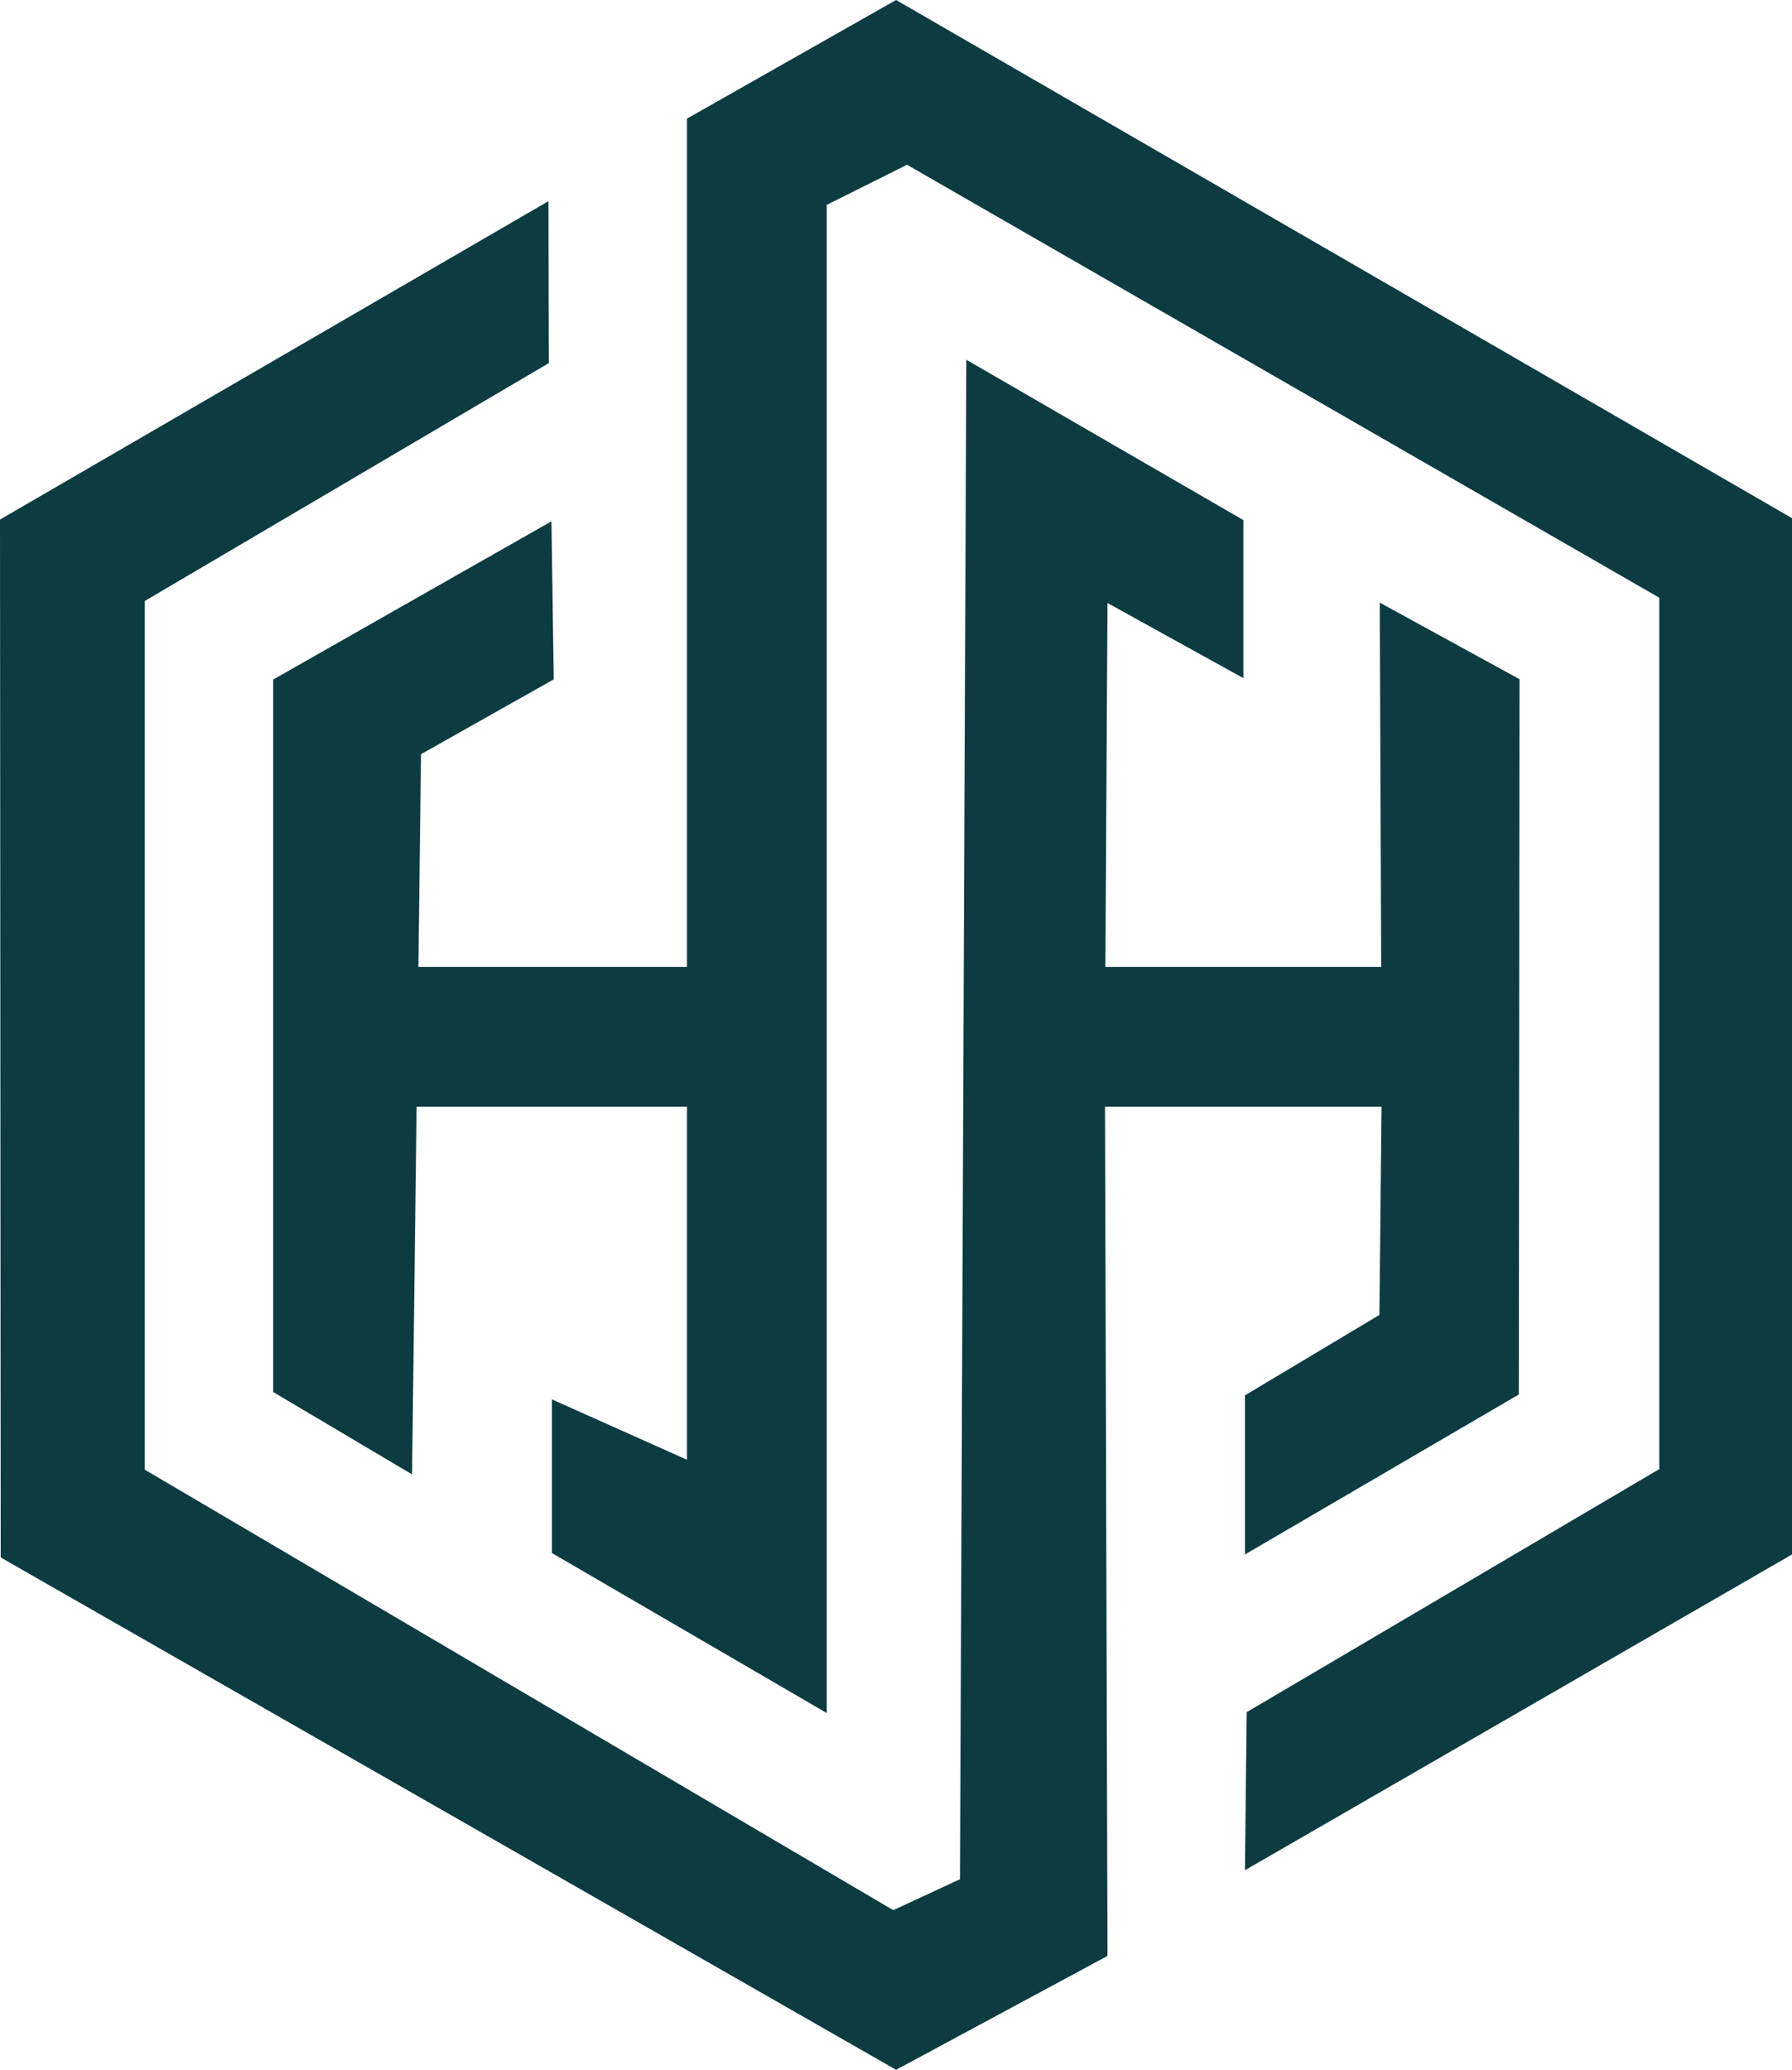
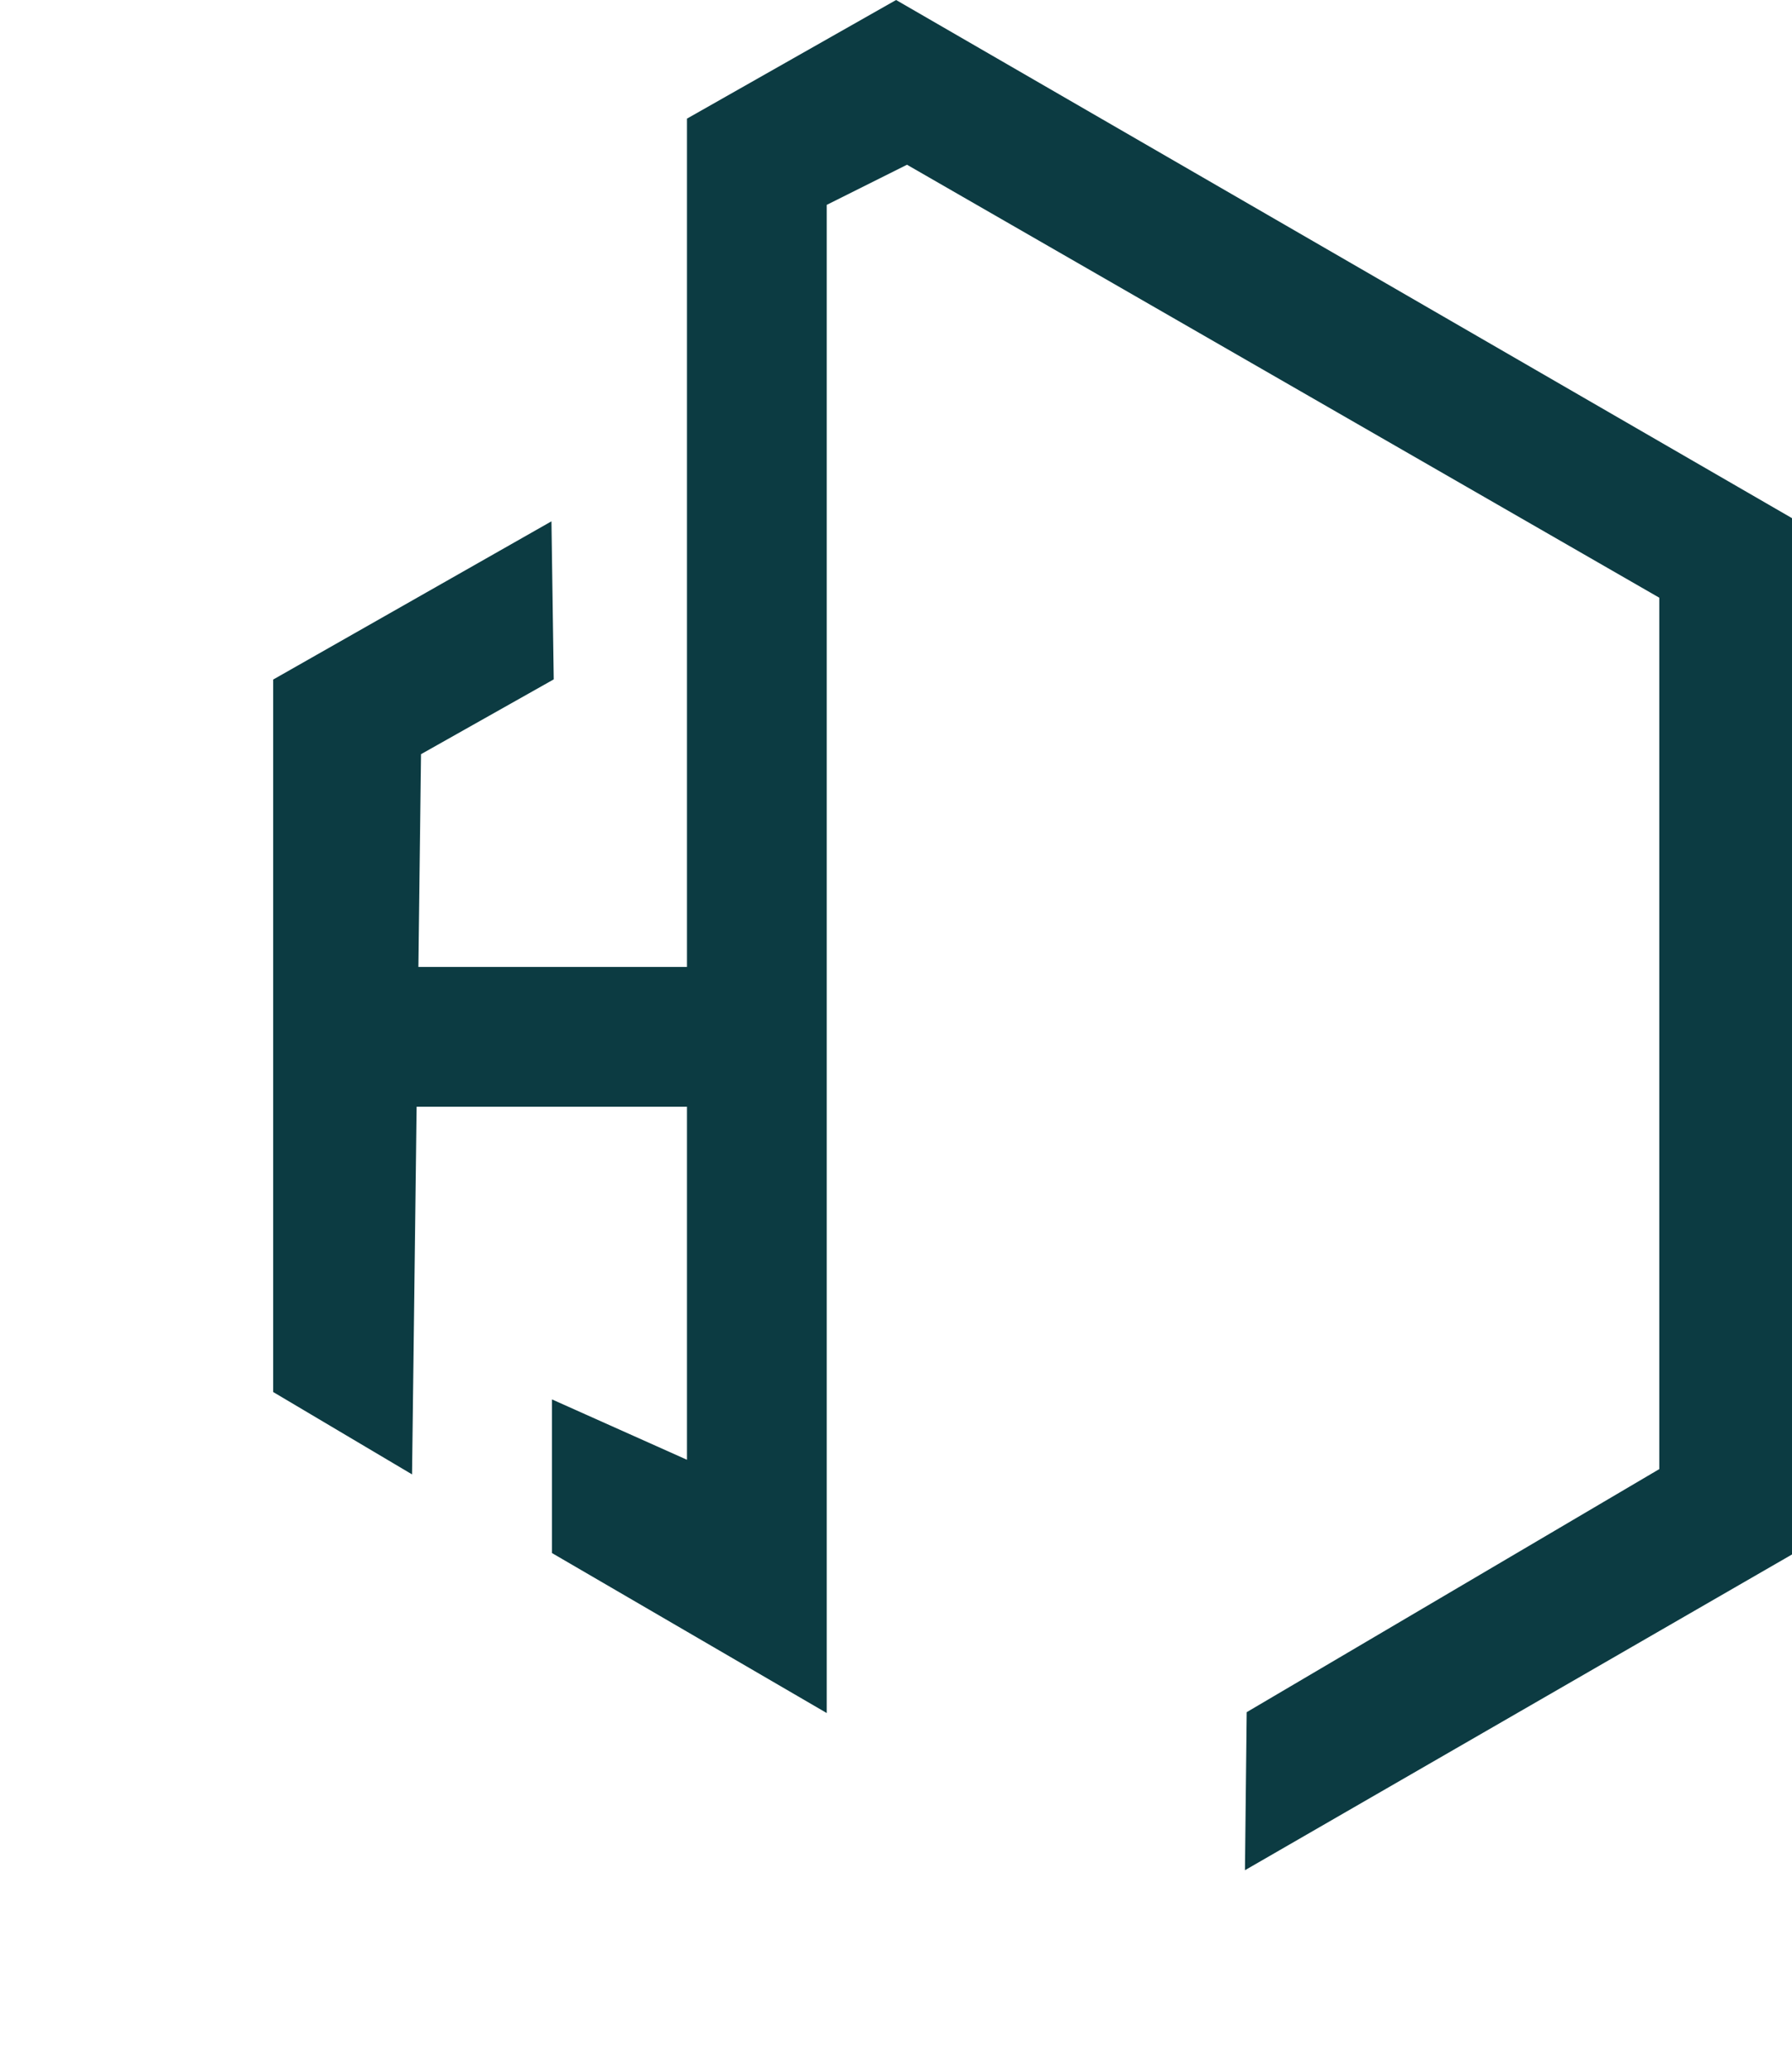
<svg xmlns="http://www.w3.org/2000/svg" viewBox="0 0 101.81 117.6">
  <defs>
    <style>.cls-1{fill:#0c3b42;}</style>
  </defs>
  <title>logo</title>
  <g id="Layer_2" data-name="Layer 2">
    <g id="Layer_1-2" data-name="Layer 1">
-       <polygon class="cls-1" points="78.49 62.88 78.37 74.71 70.73 79.28 70.73 88.32 86.29 79.23 86.33 38.59 78.39 34.24 78.47 54.94 62.8 54.94 62.92 34.26 70.64 38.53 70.64 29.55 54.9 20.44 54.54 106.77 50.75 108.53 8.22 83.5 8.22 34.15 31.18 20.63 31.16 11.43 0 29.52 0.04 88.49 50.91 117.6 62.92 111.13 62.78 62.88 78.49 62.88" />
      <polygon class="cls-1" points="50.91 0 39.03 6.74 39.03 54.94 23.77 54.94 23.92 42.85 31.46 38.6 31.33 29.62 15.52 38.61 15.52 79.09 23.41 83.77 23.67 62.88 39.03 62.88 39.03 82.94 31.36 79.51 31.36 88.24 46.97 97.33 46.97 11.64 51.53 9.36 94.27 33.96 94.27 83.47 70.83 97.28 70.73 106.26 101.81 88.32 101.81 29.44 50.91 0" />
    </g>
  </g>
</svg>